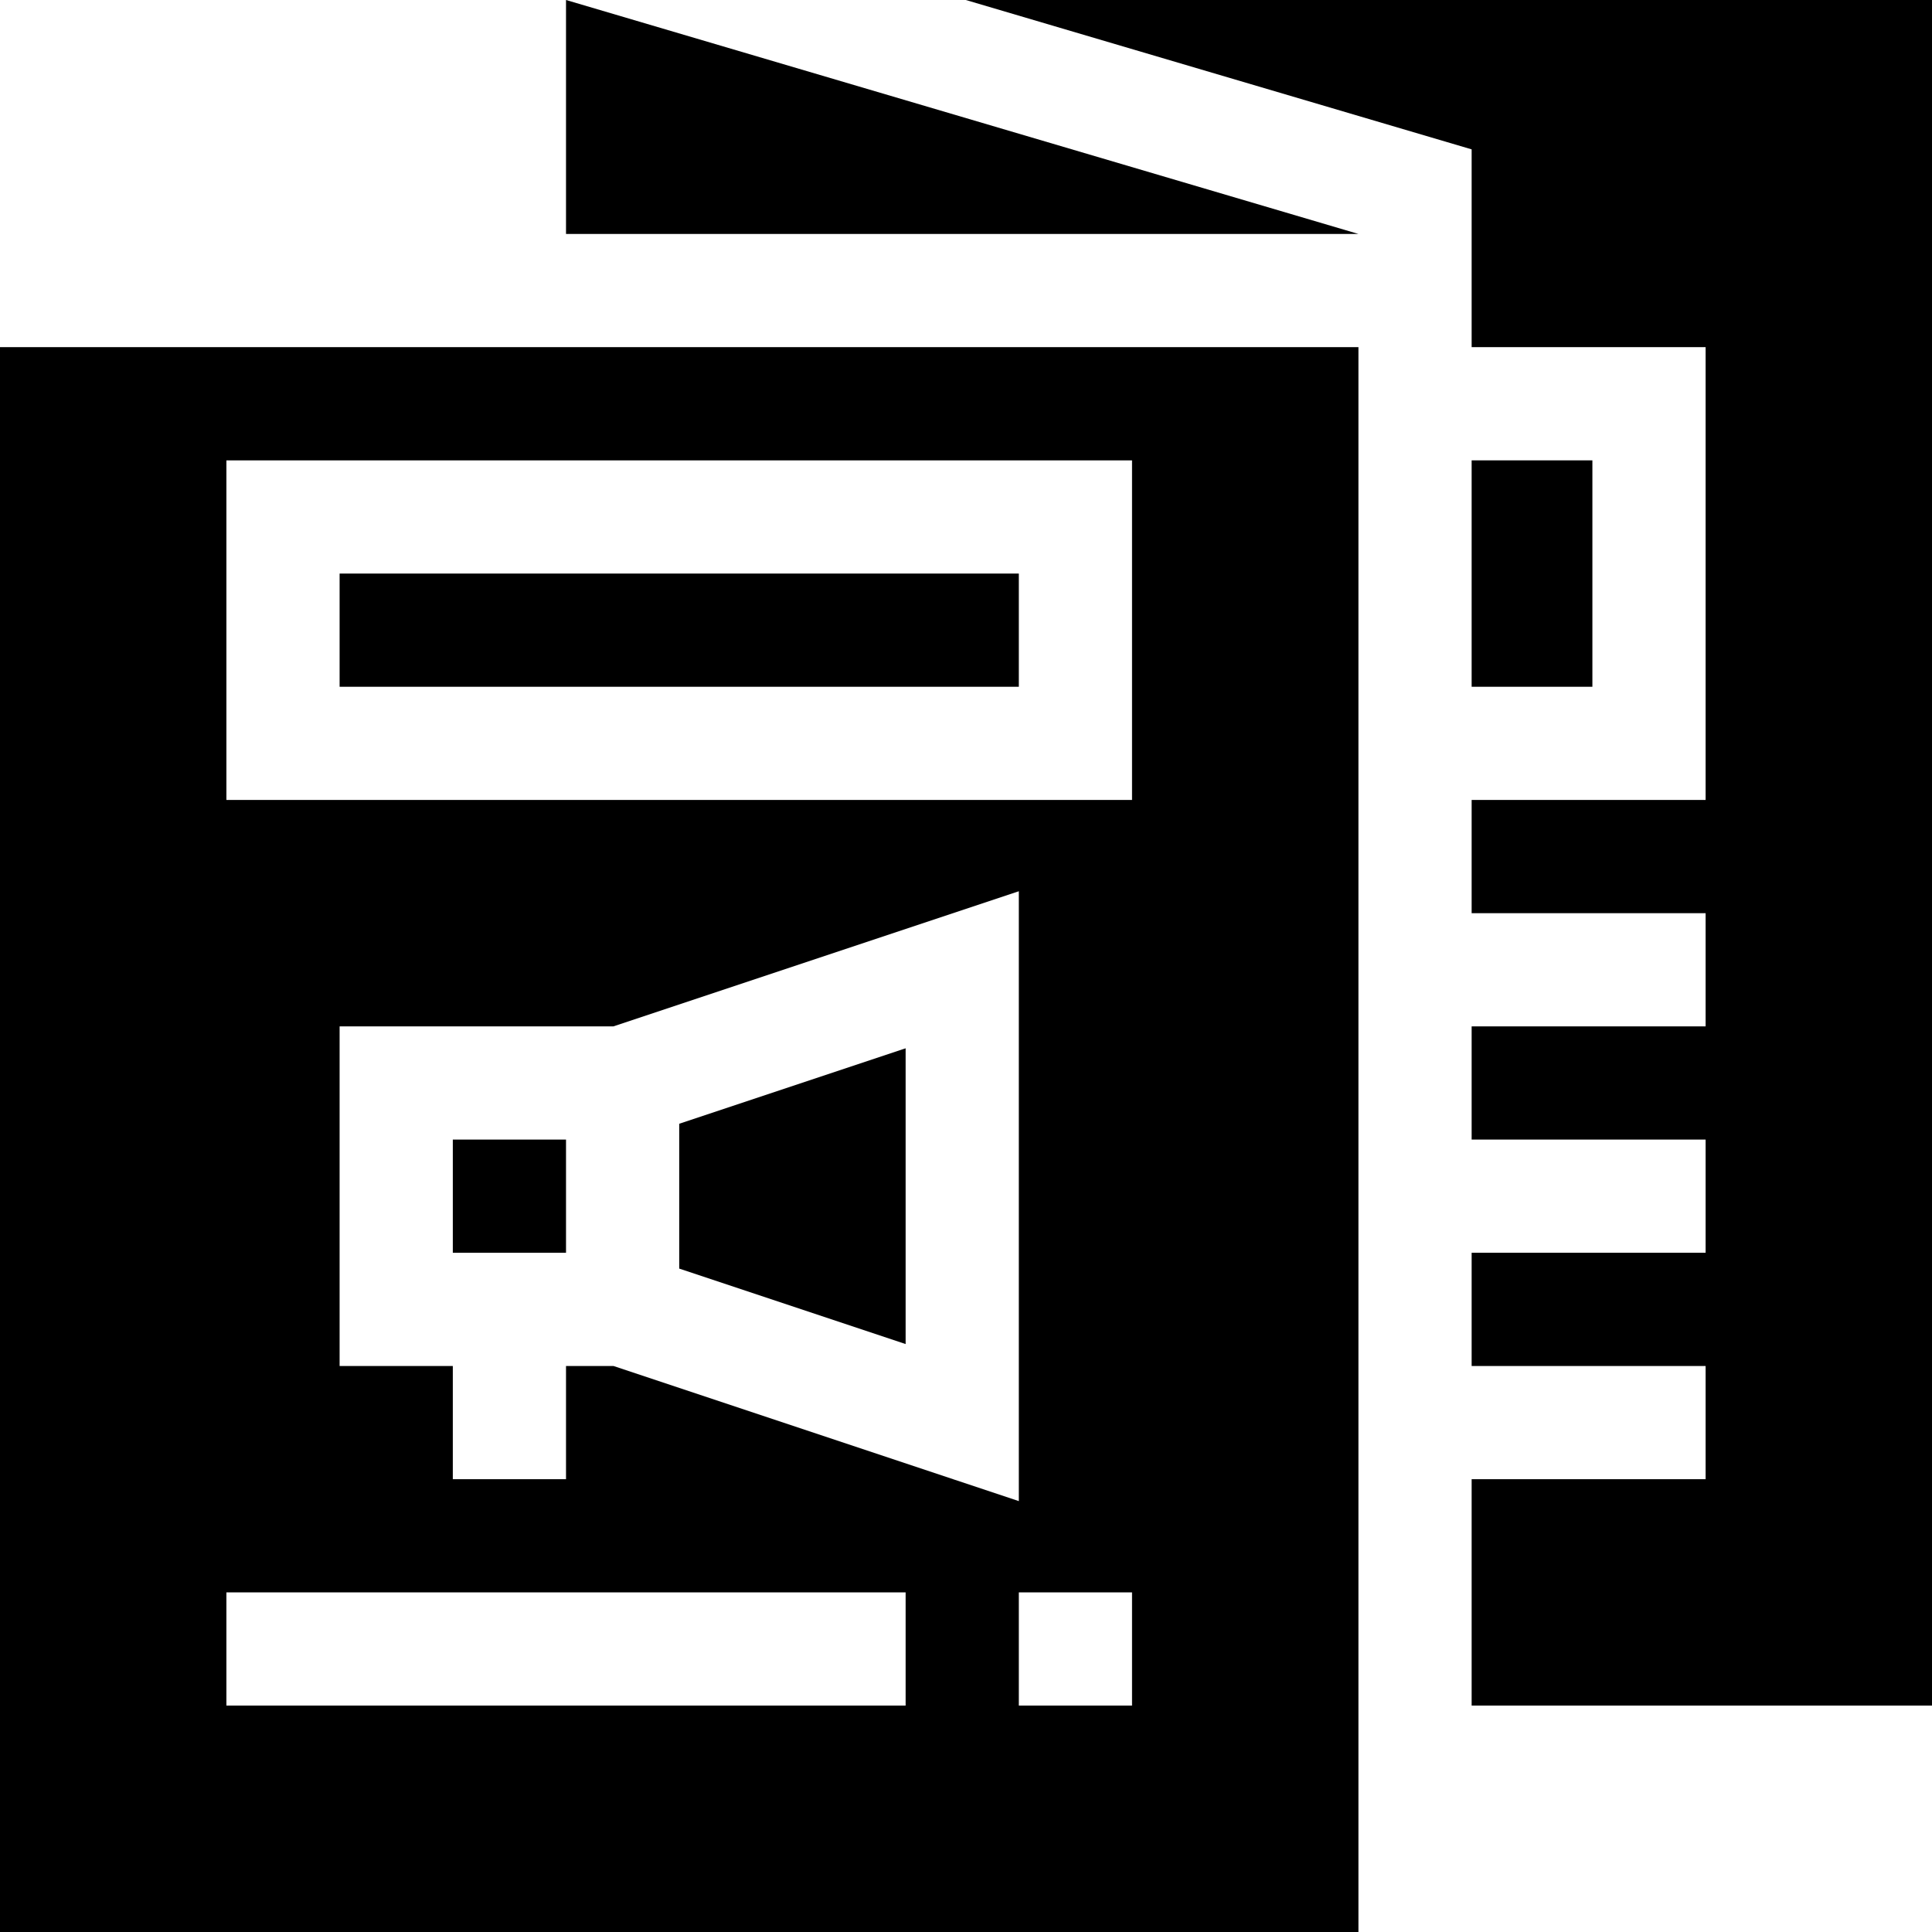
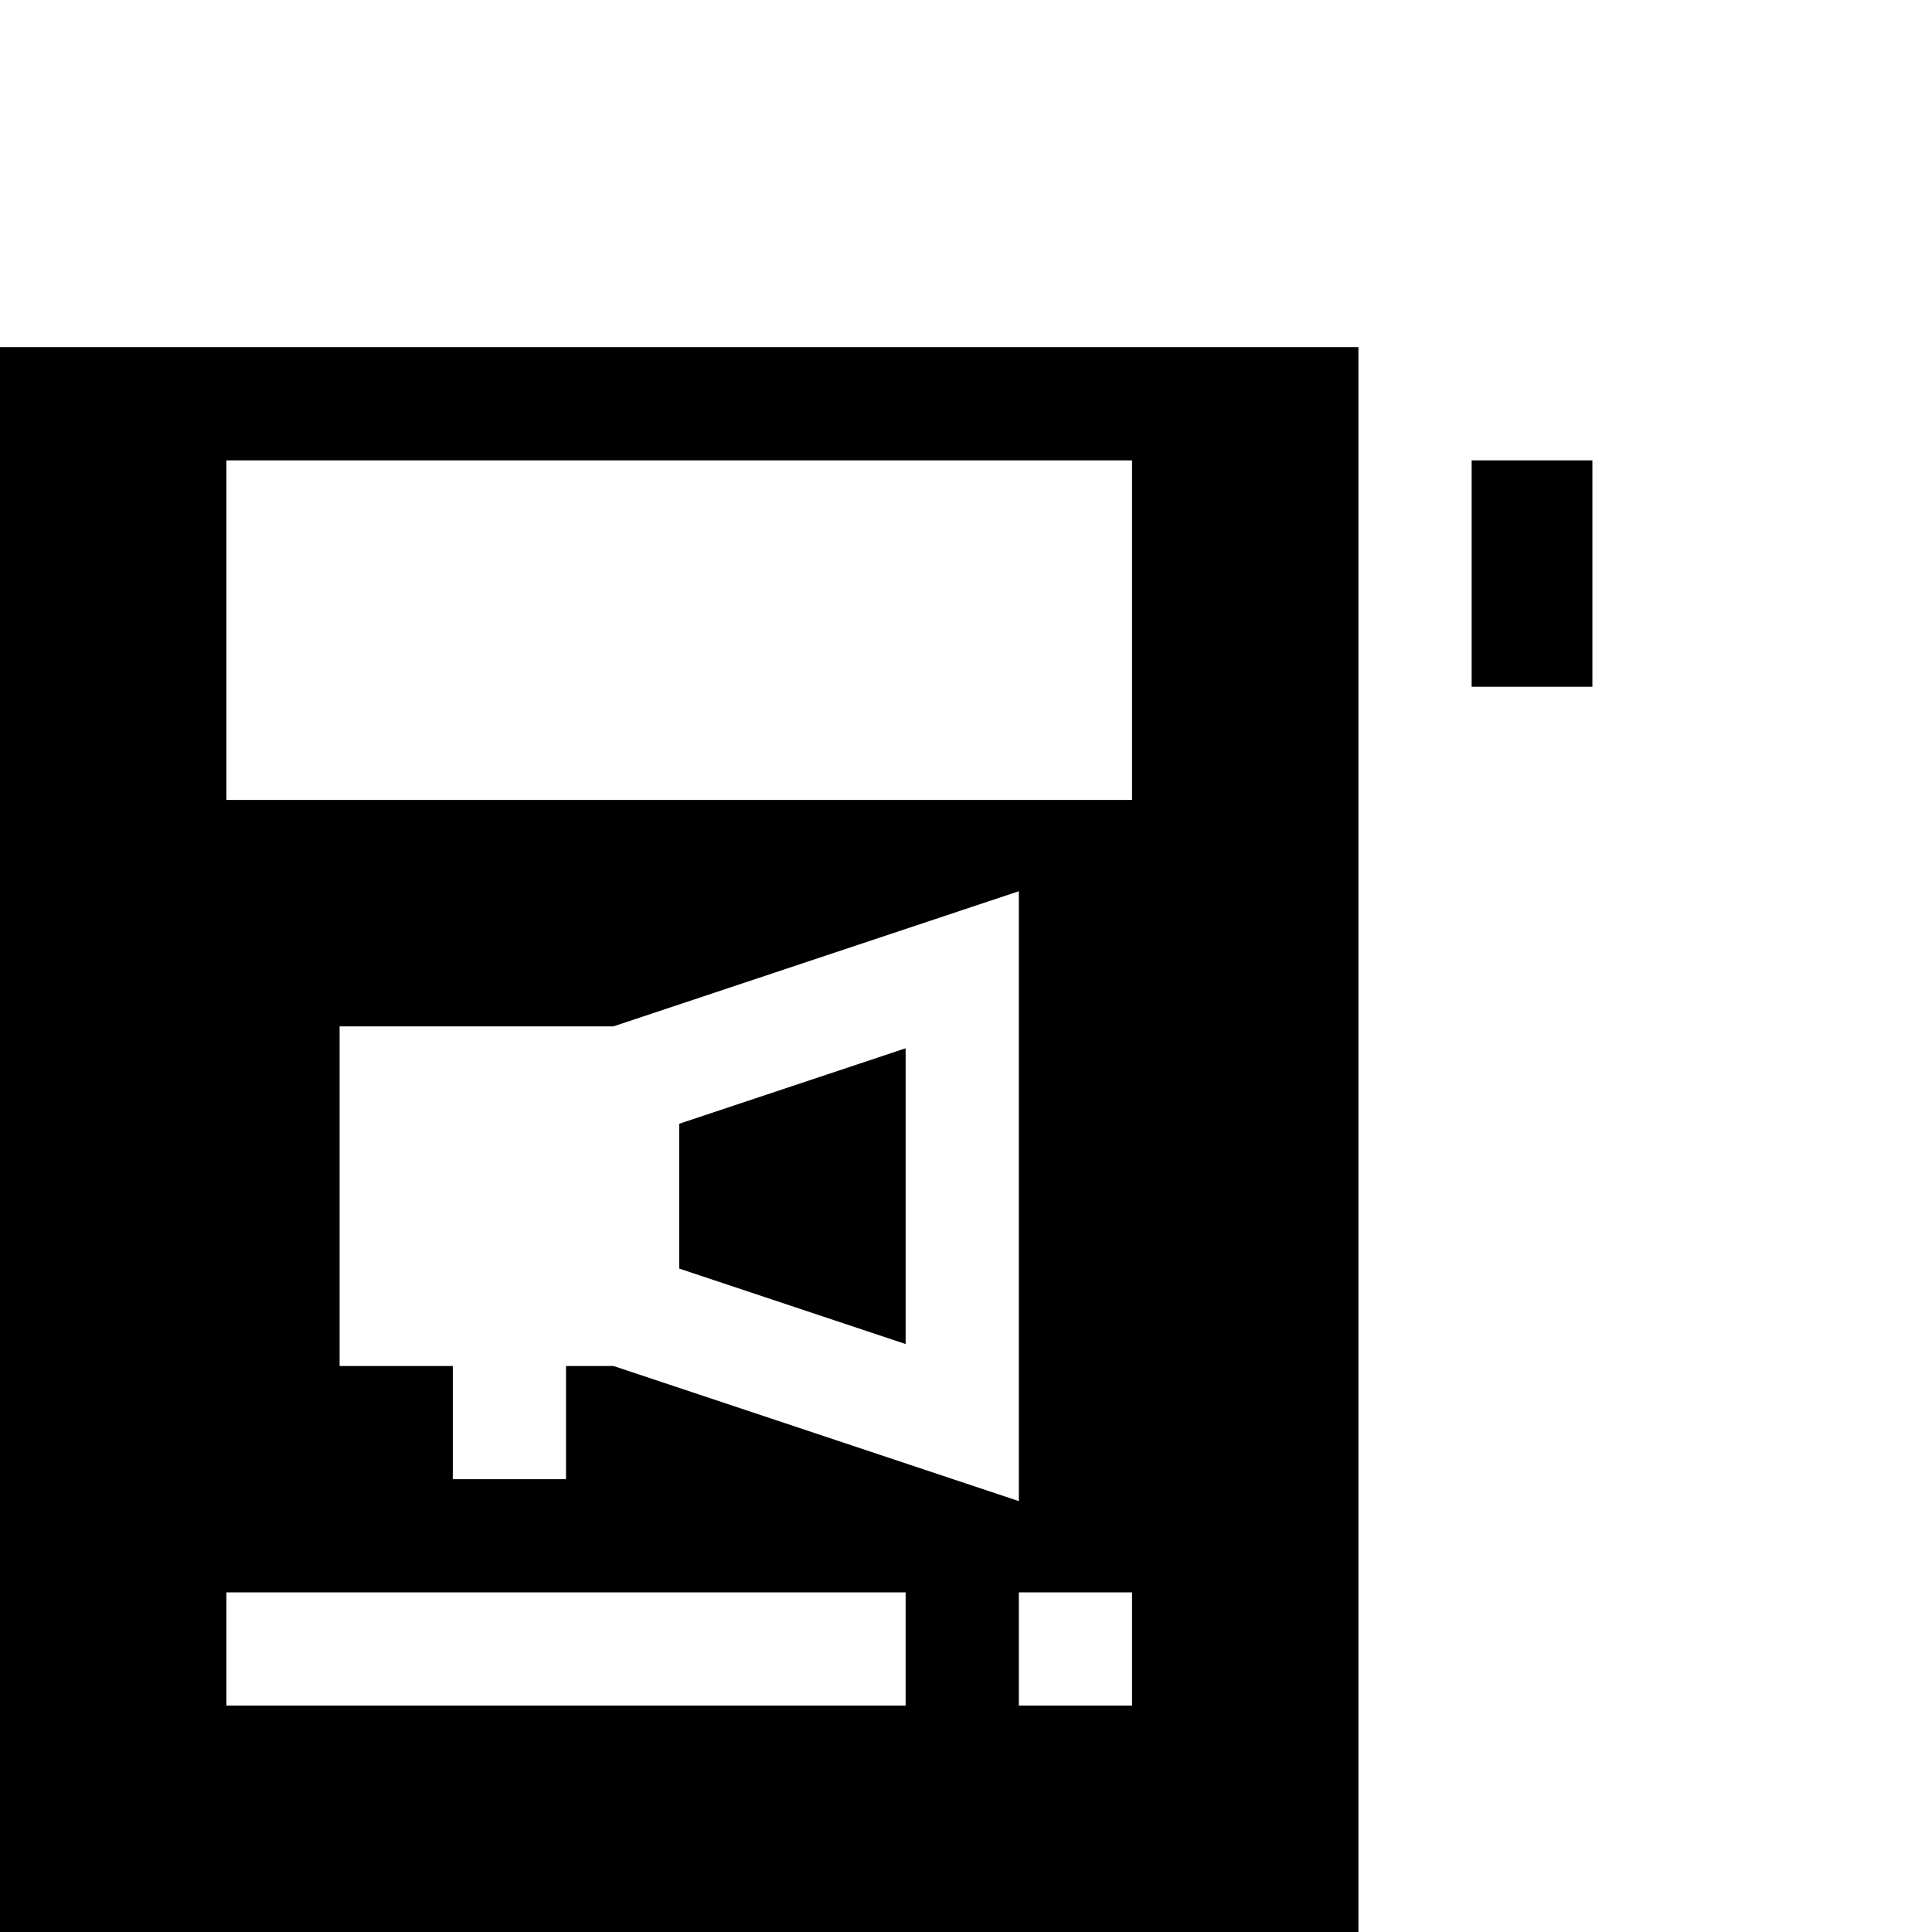
<svg xmlns="http://www.w3.org/2000/svg" id="Capa_1" height="512" viewBox="0 0 512 512" width="512">
  <path d="m390 122h32v60h-32z" />
-   <path d="m255.95 0 134.05 39.583v52.417h62v120h-62v30h62v30h-62v30h62v30h-62v30h62v30h-62v60h122v-452z" />
-   <path d="m150 62h210l-210-62z" />
  <path d="m240 277.81-60 20v38.38l60 20z" />
  <path d="m0 512h360v-420h-360zm300-60h-30v-30h30zm-210-90v-90h72.57l107.43-35.81v161.62l-107.43-35.81h-12.57v30h-30v-30zm-30-240h240v90h-240zm0 300h180v30h-180z" />
-   <path d="m120 302h30v30h-30z" />
-   <path d="m90 152h180v30h-180z" />
</svg>